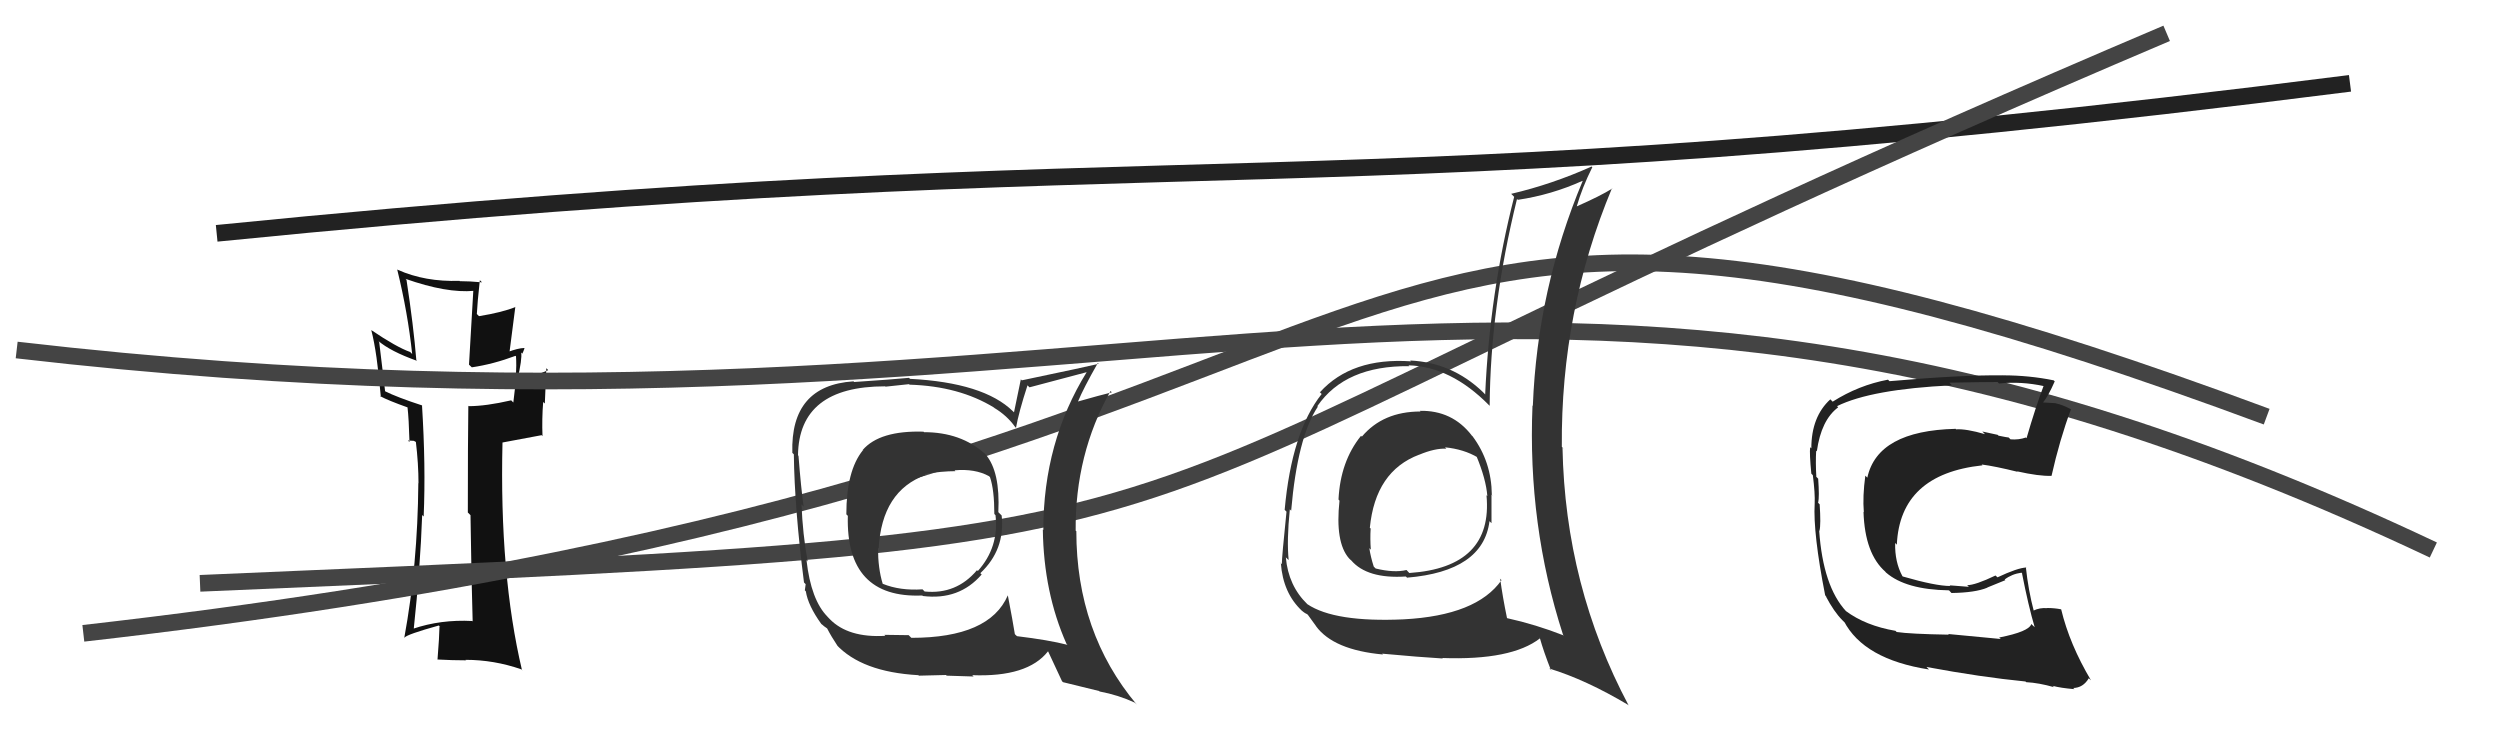
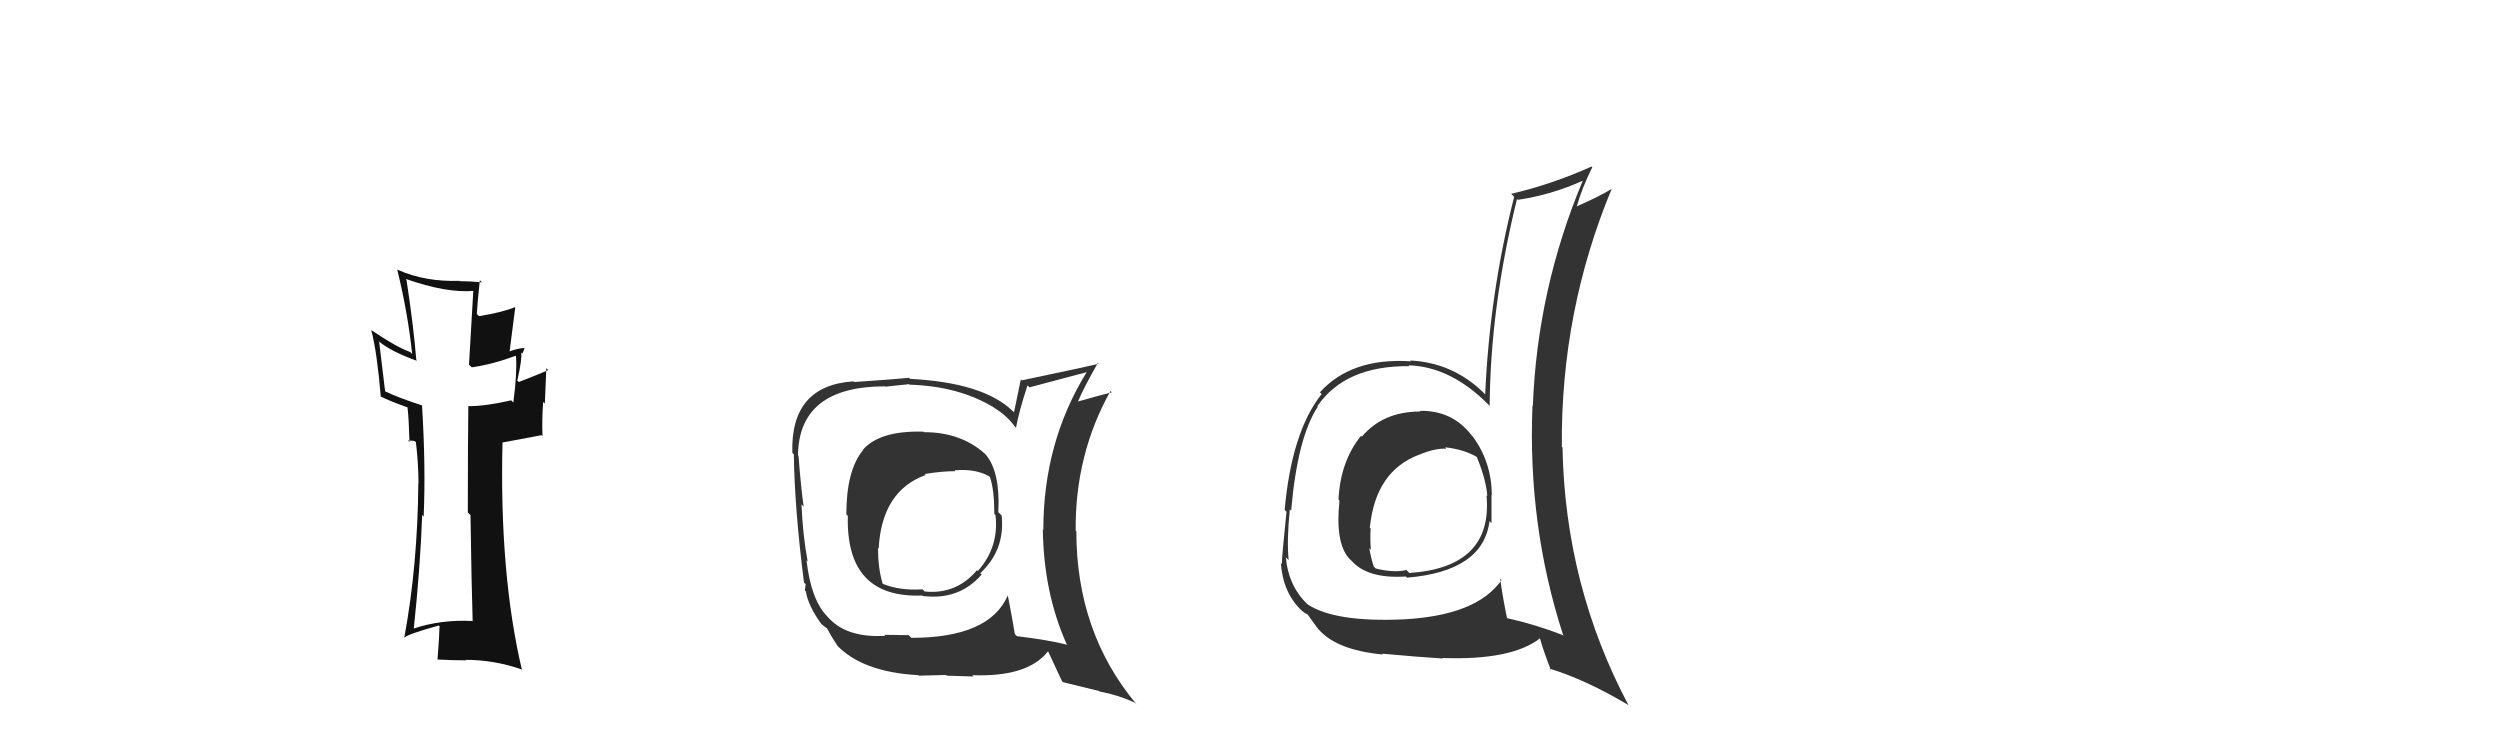
<svg xmlns="http://www.w3.org/2000/svg" width="150" height="44" viewBox="0,0,150,44">
  <path fill="#111" d="M28.26 37.18L28.20 37.13L28.34 37.26Q26.44 37.16 24.77 37.73L24.82 37.78L24.82 37.78Q25.22 34.03 25.33 30.90L25.32 30.89L25.42 30.99Q25.55 27.96 25.32 24.31L25.32 24.31L25.34 24.33Q23.83 23.84 23.07 23.46L23.11 23.51L22.75 20.51L22.68 20.44Q23.42 21.08 25.02 21.65L25.03 21.65L24.98 21.61Q24.81 19.53 24.39 16.79L24.48 16.88L24.33 16.73Q26.80 17.60 28.44 17.45L28.40 17.41L28.14 21.88L28.31 22.04Q29.60 21.85 30.93 21.35L30.88 21.30L30.96 21.38Q31.03 22.40 30.80 24.15L30.80 24.15L30.67 24.02Q29.15 24.37 28.12 24.37L28.07 24.31L28.10 24.35Q28.07 26.48 28.07 30.75L28.18 30.86L28.23 30.91Q28.29 35.12 28.36 37.29ZM31.36 20.79L31.49 20.92L31.45 20.88Q31.08 20.89 30.47 21.12L30.56 21.21L30.92 18.41L30.93 18.42Q30.15 18.74 28.74 18.97L28.75 18.98L28.61 18.84Q28.64 18.19 28.79 16.82L28.80 16.82L28.92 16.94Q28.16 16.87 27.59 16.87L27.68 16.96L27.57 16.85Q25.51 16.92 23.87 16.19L23.86 16.19L23.83 16.16Q24.47 18.77 24.73 21.24L24.59 21.10L24.61 21.12Q23.79 20.83 22.27 19.80L22.29 19.83L22.28 19.82Q22.62 21.11 22.85 23.82L22.78 23.74L22.81 23.77Q23.29 24.03 24.47 24.45L24.53 24.50L24.45 24.43Q24.53 25.11 24.57 26.52L24.47 26.43L24.83 26.45L25.03 26.56L24.95 26.49Q25.11 27.83 25.11 29.01L25.05 28.95L25.10 28.99Q25.06 33.91 24.26 38.25L24.26 38.25L24.27 38.26Q24.39 38.07 26.33 37.53L26.44 37.64L26.37 37.58Q26.36 38.21 26.25 39.58L26.37 39.71L26.24 39.57Q27.16 39.62 27.96 39.62L28.00 39.67L27.93 39.59Q29.64 39.59 31.28 40.16L31.36 40.24L31.32 40.21Q29.96 34.46 30.15 26.54L30.15 26.55L32.50 26.11L32.55 26.17Q32.51 25.14 32.59 24.12L32.69 24.21L32.78 22.09L32.89 22.21Q32.31 22.46 31.13 22.92L31.03 22.82L31.04 22.83Q31.34 21.50 31.27 21.15L31.26 21.14L31.34 21.22Q31.40 21.10 31.47 20.90Z" />
-   <path d="M5 38 C93 28,74 2,136 25" stroke="#444" fill="none" />
-   <path d="M1 21 C70 29,91 7,146 33" stroke="#444" fill="none" />
-   <path d="M13 14 C73 8,78 13,141 5" stroke="#222" fill="none" />
-   <path d="M12 35 C83 32,57 33,130 2" stroke="#444" fill="none" />
  <path fill="#333" d="M55.34 25.83L55.37 25.86L55.41 25.90Q52.78 25.82 51.76 27.00L51.83 27.08L51.77 27.02Q50.78 28.24 50.78 30.86L50.77 30.85L50.87 30.95Q50.74 35.92 55.34 35.73L55.52 35.91L55.37 35.76Q57.55 36.03 58.90 34.47L58.84 34.41L58.82 34.39Q60.32 32.98 60.10 30.93L59.90 30.73L59.90 30.73Q60.02 28.30 59.14 27.27L59.13 27.26L59.09 27.22Q57.65 25.93 55.44 25.93ZM60.49 35.74L60.50 35.75L60.47 35.72Q59.37 38.27 54.68 38.27L54.52 38.11L53.06 38.09L53.12 38.15Q50.89 38.28 49.78 37.14L49.60 36.95L49.66 37.01Q48.66 36.01 48.39 33.61L48.41 33.63L48.46 33.69Q48.16 32.05 48.09 30.26L48.22 30.40L48.22 30.40Q48.06 29.29 47.91 27.35L48.04 27.48L47.88 27.32Q47.93 23.18 53.11 23.18L53.13 23.20L54.54 23.05L54.57 23.08Q57.55 23.17 59.65 24.46L59.68 24.50L59.65 24.47Q60.42 24.93 60.91 25.62L60.97 25.68L60.96 25.67Q61.12 24.75 61.65 23.12L61.66 23.13L61.77 23.24Q62.88 22.94 65.20 22.33L65.21 22.34L65.20 22.33Q62.60 26.54 62.60 31.79L62.60 31.80L62.57 31.77Q62.62 35.55 63.99 38.63L64.05 38.69L64.05 38.69Q62.92 38.40 61.02 38.17L60.92 38.08L60.89 38.04Q60.77 37.28 60.47 35.72ZM63.87 41.02L63.78 40.93L65.94 41.46L65.98 41.49Q67.10 41.70 68.09 42.16L68.10 42.17L68.21 42.28Q64.58 37.96 64.58 31.87L64.60 31.89L64.54 31.84Q64.50 27.26 66.63 23.46L66.71 23.54L66.71 23.54Q66.01 23.71 64.68 24.09L64.59 24.00L64.68 24.09Q65.00 23.31 65.87 21.78L65.84 21.75L65.92 21.83Q65.31 21.98 61.31 22.82L61.25 22.76L60.84 24.74L60.77 24.67Q59.02 22.96 54.60 22.73L54.60 22.73L54.54 22.67Q53.50 22.77 51.25 22.92L51.21 22.88L51.21 22.88Q47.42 23.13 47.54 27.17L47.63 27.26L47.63 27.25Q47.67 30.50 48.24 34.95L48.34 35.05L48.29 35.42L48.35 35.48Q48.48 36.33 49.28 37.44L49.36 37.51L49.28 37.43Q49.43 37.58 49.62 37.70L49.57 37.65L49.63 37.71Q49.87 38.18 50.25 38.75L50.21 38.71L50.17 38.67Q51.70 40.32 55.09 40.51L55.07 40.48L55.13 40.54Q56.61 40.50 56.76 40.50L56.80 40.54L58.42 40.59L58.33 40.51Q61.66 40.64 62.88 39.08L62.79 38.99L62.89 39.09Q63.11 39.58 63.72 40.87ZM57.20 28.14L57.28 28.23L57.27 28.22Q58.50 28.11 59.34 28.57L59.48 28.71L59.40 28.63Q59.66 29.39 59.66 30.84L59.78 30.96L59.73 30.91Q59.95 32.83 58.67 34.26L58.56 34.15L58.62 34.21Q57.38 35.68 55.48 35.49L55.37 35.38L55.35 35.36Q54.00 35.45 52.97 35.03L52.88 34.95L52.96 35.02Q52.68 34.10 52.68 32.88L52.82 33.01L52.72 32.91Q52.91 29.45 55.54 28.50L55.58 28.54L55.47 28.44Q56.52 28.27 57.32 28.27Z" />
  <path fill="#333" d="M85.26 24.72L85.11 24.57L85.23 24.69Q82.98 24.69 81.71 26.20L81.68 26.16L81.66 26.15Q80.42 27.69 80.31 29.97L80.36 30.03L80.37 30.04Q80.10 32.54 80.94 33.50L81.01 33.57L81.07 33.62Q82.03 34.74 84.35 34.59L84.49 34.72L84.42 34.66Q88.99 34.28 89.37 31.27L89.48 31.38L89.49 31.39Q89.49 30.48 89.49 29.68L89.61 29.79L89.51 29.69Q89.49 27.70 88.35 26.17L88.27 26.10L88.30 26.12Q87.13 24.61 85.19 24.65ZM89.93 34.65L90.04 34.75L90.09 34.81Q88.60 36.93 84.22 37.16L84.21 37.15L84.23 37.16Q80.08 37.35 78.44 36.25L78.43 36.24L78.45 36.26Q77.30 35.15 77.15 33.44L77.25 33.54L77.32 33.60Q77.20 32.42 77.39 30.56L77.36 30.53L77.47 30.64Q77.85 26.23 79.07 24.40L79.09 24.42L79.04 24.37Q80.72 21.93 84.56 21.97L84.51 21.92L84.51 21.92Q87.05 21.99 89.34 24.31L89.38 24.35L89.38 24.35Q89.42 18.45 91.02 11.94L91.08 12.00L91.07 11.99Q93.09 11.69 94.95 10.85L94.83 10.73L94.96 10.86Q92.24 17.35 91.97 24.36L91.99 24.37L91.95 24.33Q91.65 31.49 93.78 38.08L93.78 38.08L93.83 38.13Q92.15 37.47 90.43 37.09L90.51 37.17L90.42 37.08Q90.16 35.83 90.01 34.72ZM93.13 40.28L93.05 40.20L92.95 40.11Q95.15 40.78 97.70 42.30L97.67 42.28L97.72 42.33Q93.91 35.16 93.75 26.86L93.87 26.98L93.71 26.81Q93.64 18.67 96.72 11.29L96.75 11.32L96.74 11.31Q96.04 11.75 94.59 12.39L94.57 12.37L94.60 12.40Q94.93 11.25 95.54 10.03L95.64 10.13L95.50 9.99Q93.11 11.06 90.67 11.63L90.69 11.65L90.85 11.81Q89.38 17.57 89.11 23.67L89.06 23.61L88.96 23.51Q87.12 21.75 84.61 21.63L84.65 21.67L84.66 21.68Q81.10 21.44 79.20 23.53L79.17 23.51L79.30 23.64Q77.50 25.91 77.08 30.59L77.07 30.58L77.19 30.70Q76.91 33.43 76.91 33.85L76.78 33.72L76.85 33.78Q76.98 35.59 78.12 36.65L78.08 36.62L78.06 36.59Q78.24 36.77 78.43 36.85L78.48 36.90L78.98 37.59L78.96 37.57Q80.01 39.00 82.98 39.27L82.99 39.28L82.93 39.22Q85.20 39.43 86.57 39.51L86.40 39.34L86.54 39.48Q90.69 39.63 92.40 38.30L92.35 38.25L92.39 38.28Q92.61 39.07 93.06 40.22ZM86.69 26.84L86.79 26.93L86.70 26.84Q87.83 26.95 88.67 27.45L88.69 27.47L88.58 27.35Q89.16 28.74 89.24 29.76L89.21 29.73L89.19 29.72Q89.59 34.04 84.56 34.38L84.53 34.35L84.39 34.20Q83.65 34.38 82.54 34.11L82.43 34.00L82.42 33.98Q82.24 33.42 82.16 32.89L82.10 32.83L82.25 32.98Q82.20 32.32 82.24 31.71L82.29 31.76L82.19 31.67Q82.52 28.27 85.15 27.28L85.15 27.28L85.16 27.28Q86.09 26.89 86.78 26.92Z" />
-   <path fill="#222" d="M120.01 38.31L120.05 38.34L116.89 38.04L116.93 38.08Q114.60 38.04 113.80 37.92L113.82 37.94L113.73 37.85Q111.93 37.54 110.75 36.66L110.79 36.70L110.77 36.68Q109.38 35.18 109.15 31.83L109.20 31.88L109.17 31.84Q109.26 31.47 109.18 30.26L109.06 30.14L109.09 30.16Q109.17 29.82 109.09 28.72L108.95 28.58L108.98 28.60Q108.93 27.76 108.97 27.04L109.04 27.11L109.01 27.08Q109.27 25.20 110.29 24.44L110.19 24.33L110.22 24.37Q112.28 23.35 117.12 23.12L116.94 22.94L116.96 22.96Q119.06 22.92 119.86 22.92L119.81 22.87L119.94 23.01Q121.28 22.87 122.65 23.17L122.78 23.30L122.62 23.14Q122.12 24.47 121.59 26.30L121.63 26.33L121.55 26.25Q121.13 26.40 120.63 26.36L120.58 26.31L120.52 26.25Q120.45 26.25 119.91 26.14L119.86 26.09L118.94 25.89L119.10 26.05Q117.97 25.72 117.36 25.76L117.28 25.67L117.34 25.73Q112.65 25.84 112.04 28.66L111.91 28.53L111.92 28.54Q111.75 29.78 111.83 30.73L111.79 30.69L111.81 30.71Q111.89 33.23 113.13 34.31L113.12 34.31L113.17 34.36Q114.35 35.38 116.93 35.42L116.95 35.43L117.09 35.58Q118.52 35.56 119.24 35.26L119.24 35.25L120.32 34.81L120.28 34.77Q120.71 34.44 121.29 34.36L121.37 34.45L121.32 34.40Q121.70 36.34 122.08 37.63L121.95 37.51L121.88 37.44Q121.74 37.90 119.95 38.25ZM123.17 41.16L123.15 41.14L123.16 41.15Q123.63 41.28 124.47 41.35L124.44 41.32L124.39 41.28Q124.99 41.27 125.33 40.69L125.32 40.69L125.46 40.82Q124.17 38.65 123.67 36.56L123.68 36.57L123.67 36.56Q123.28 36.48 122.83 36.48L122.92 36.57L122.84 36.49Q122.38 36.45 122.00 36.64L122.16 36.80L122.03 36.67Q121.70 35.42 121.55 34.02L121.53 34.00L121.58 34.05Q121.06 34.07 119.85 34.64L119.86 34.65L119.73 34.53Q118.52 35.11 118.03 35.11L118.10 35.18L118.14 35.21Q117.59 35.16 116.98 35.12L117.07 35.21L117.02 35.16Q116.14 35.16 114.17 34.59L114.11 34.54L114.15 34.58Q113.68 33.72 113.71 32.58L113.81 32.68L113.81 32.68Q114.00 28.45 118.95 27.92L118.87 27.84L118.90 27.87Q119.69 27.97 121.06 28.31L121.06 28.31L121.02 28.28Q122.36 28.58 123.08 28.55L123.11 28.58L123.09 28.56Q123.58 26.38 124.26 24.55L124.10 24.39L124.27 24.56Q123.72 24.27 123.34 24.20L123.33 24.19L122.61 24.15L122.59 24.14Q122.90 23.76 123.28 22.89L123.29 22.89L123.22 22.82Q121.74 22.52 120.18 22.52L120.16 22.50L120.17 22.52Q117.75 22.49 113.37 22.87L113.44 22.94L113.28 22.78Q111.52 23.11 109.96 24.10L109.84 23.98L109.82 23.96Q108.68 25.00 108.68 26.90L108.61 26.83L108.61 26.83Q108.56 27.20 108.68 28.42L108.70 28.44L108.77 28.51Q108.91 29.61 108.88 30.22L108.89 30.23L108.88 30.22Q108.78 31.99 109.51 35.72L109.65 35.86L109.54 35.76Q110.04 36.71 110.54 37.21L110.47 37.14L110.69 37.36L110.71 37.35L110.63 37.26Q111.82 39.56 115.74 40.17L115.58 40.01L115.60 40.02Q118.87 40.63 121.53 40.89L121.40 40.76L121.57 40.93Q122.33 40.97 123.24 41.23Z" />
</svg>